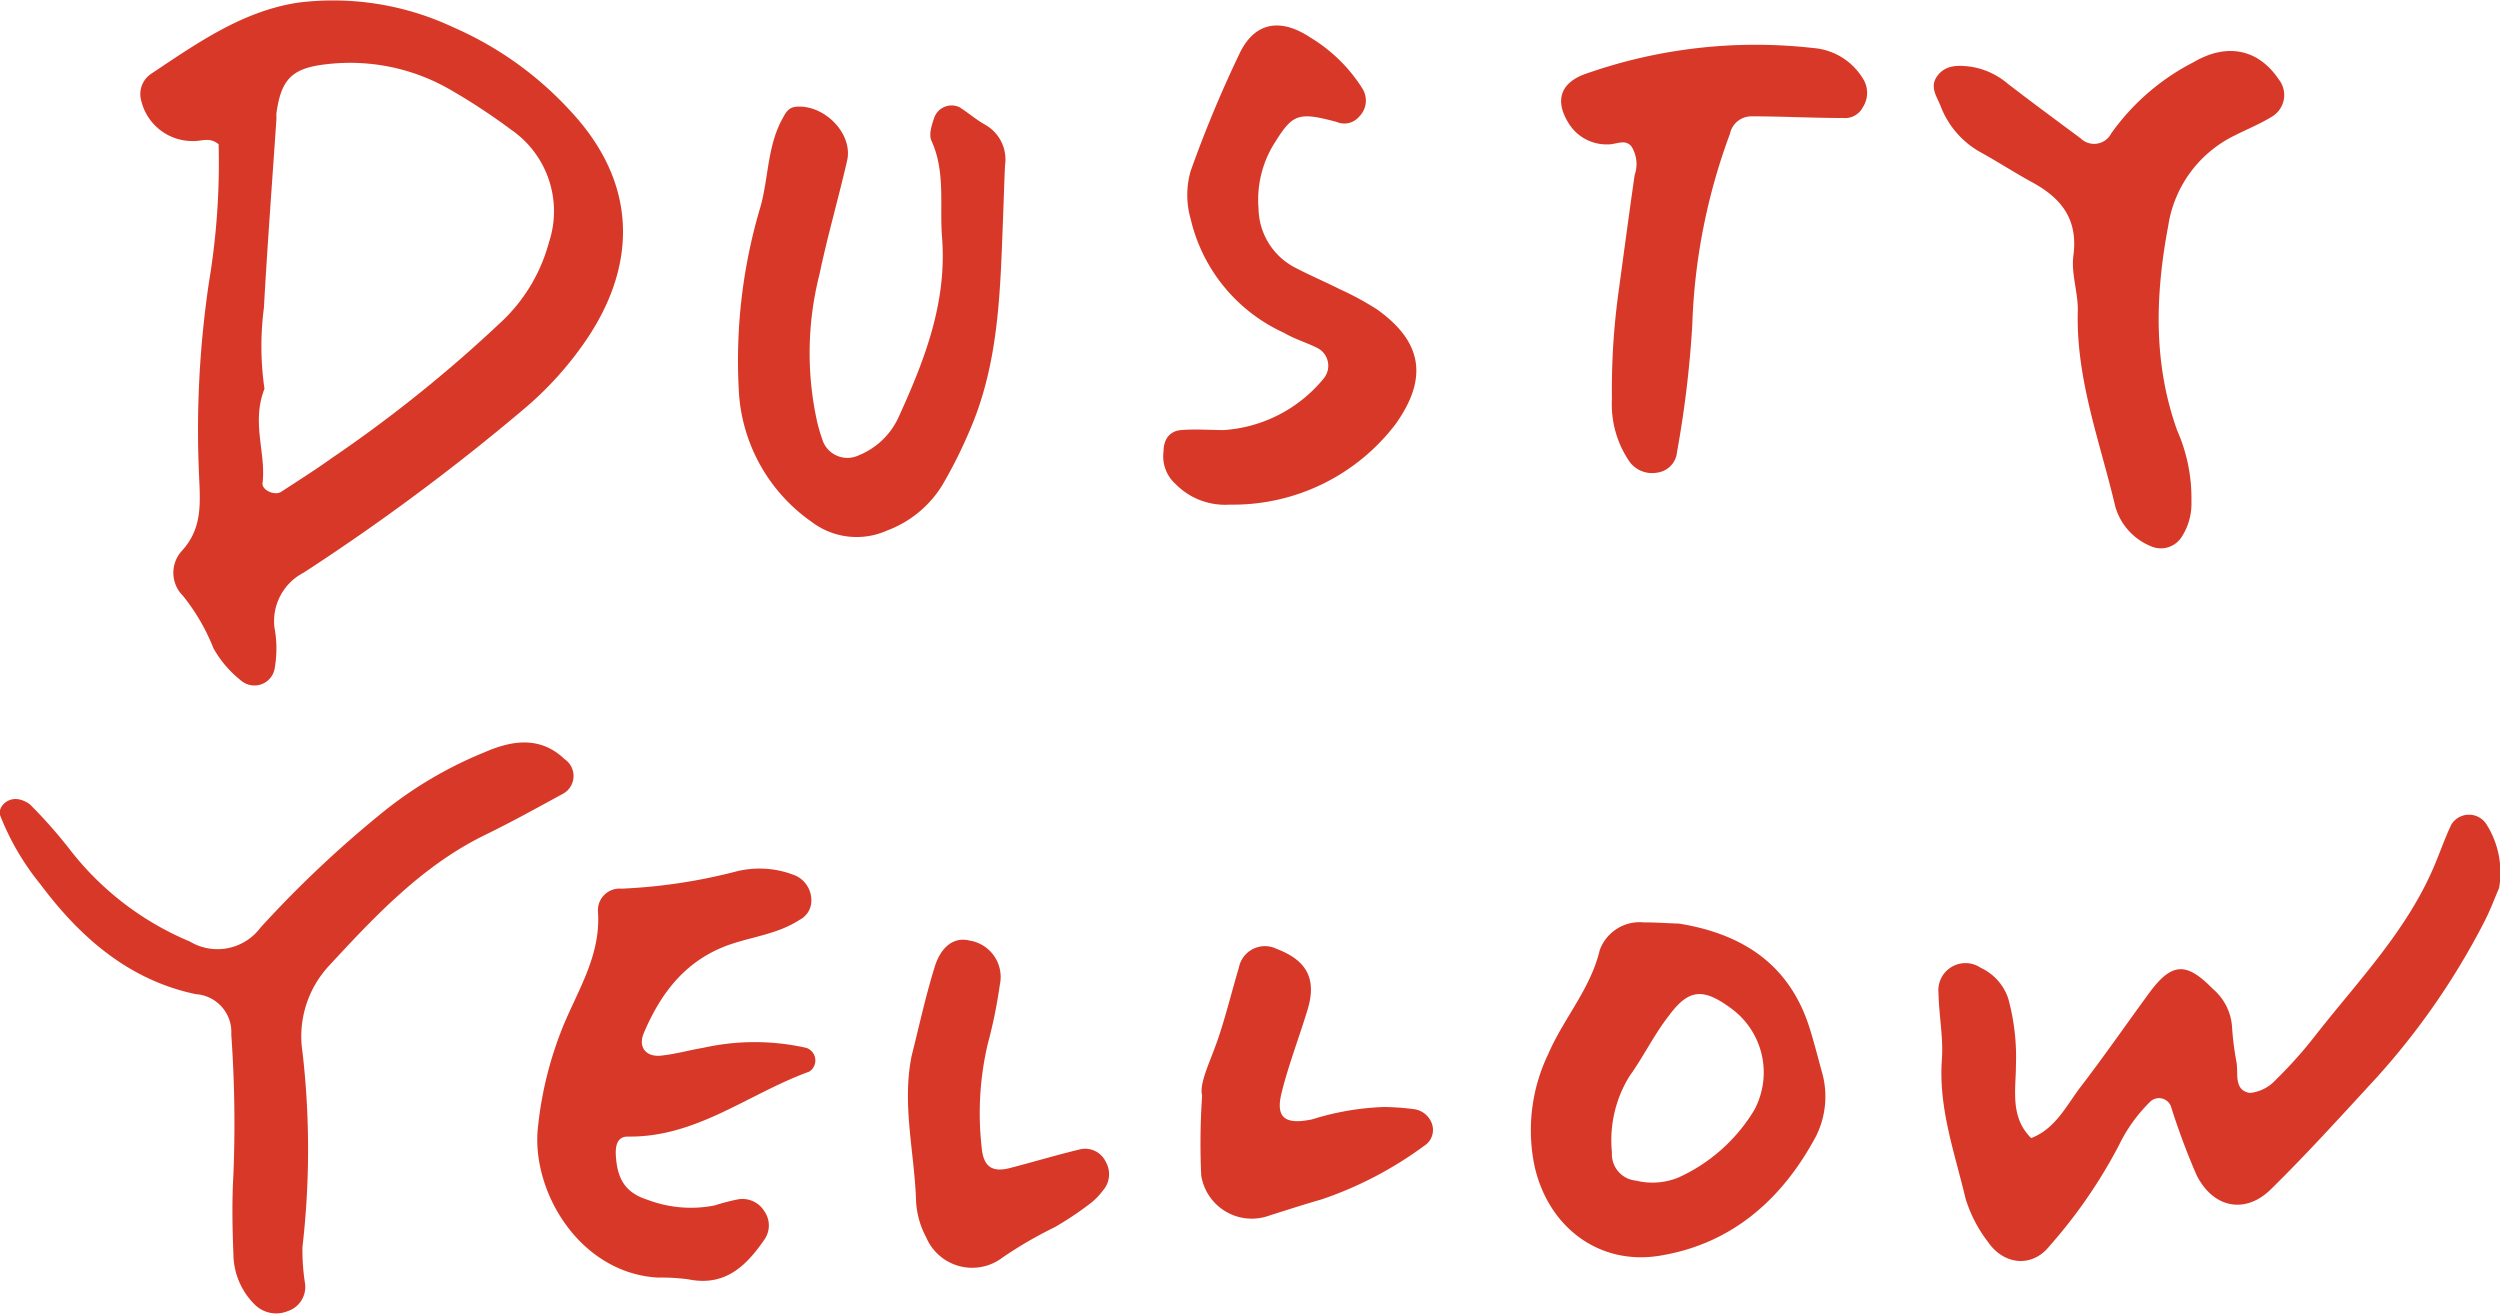
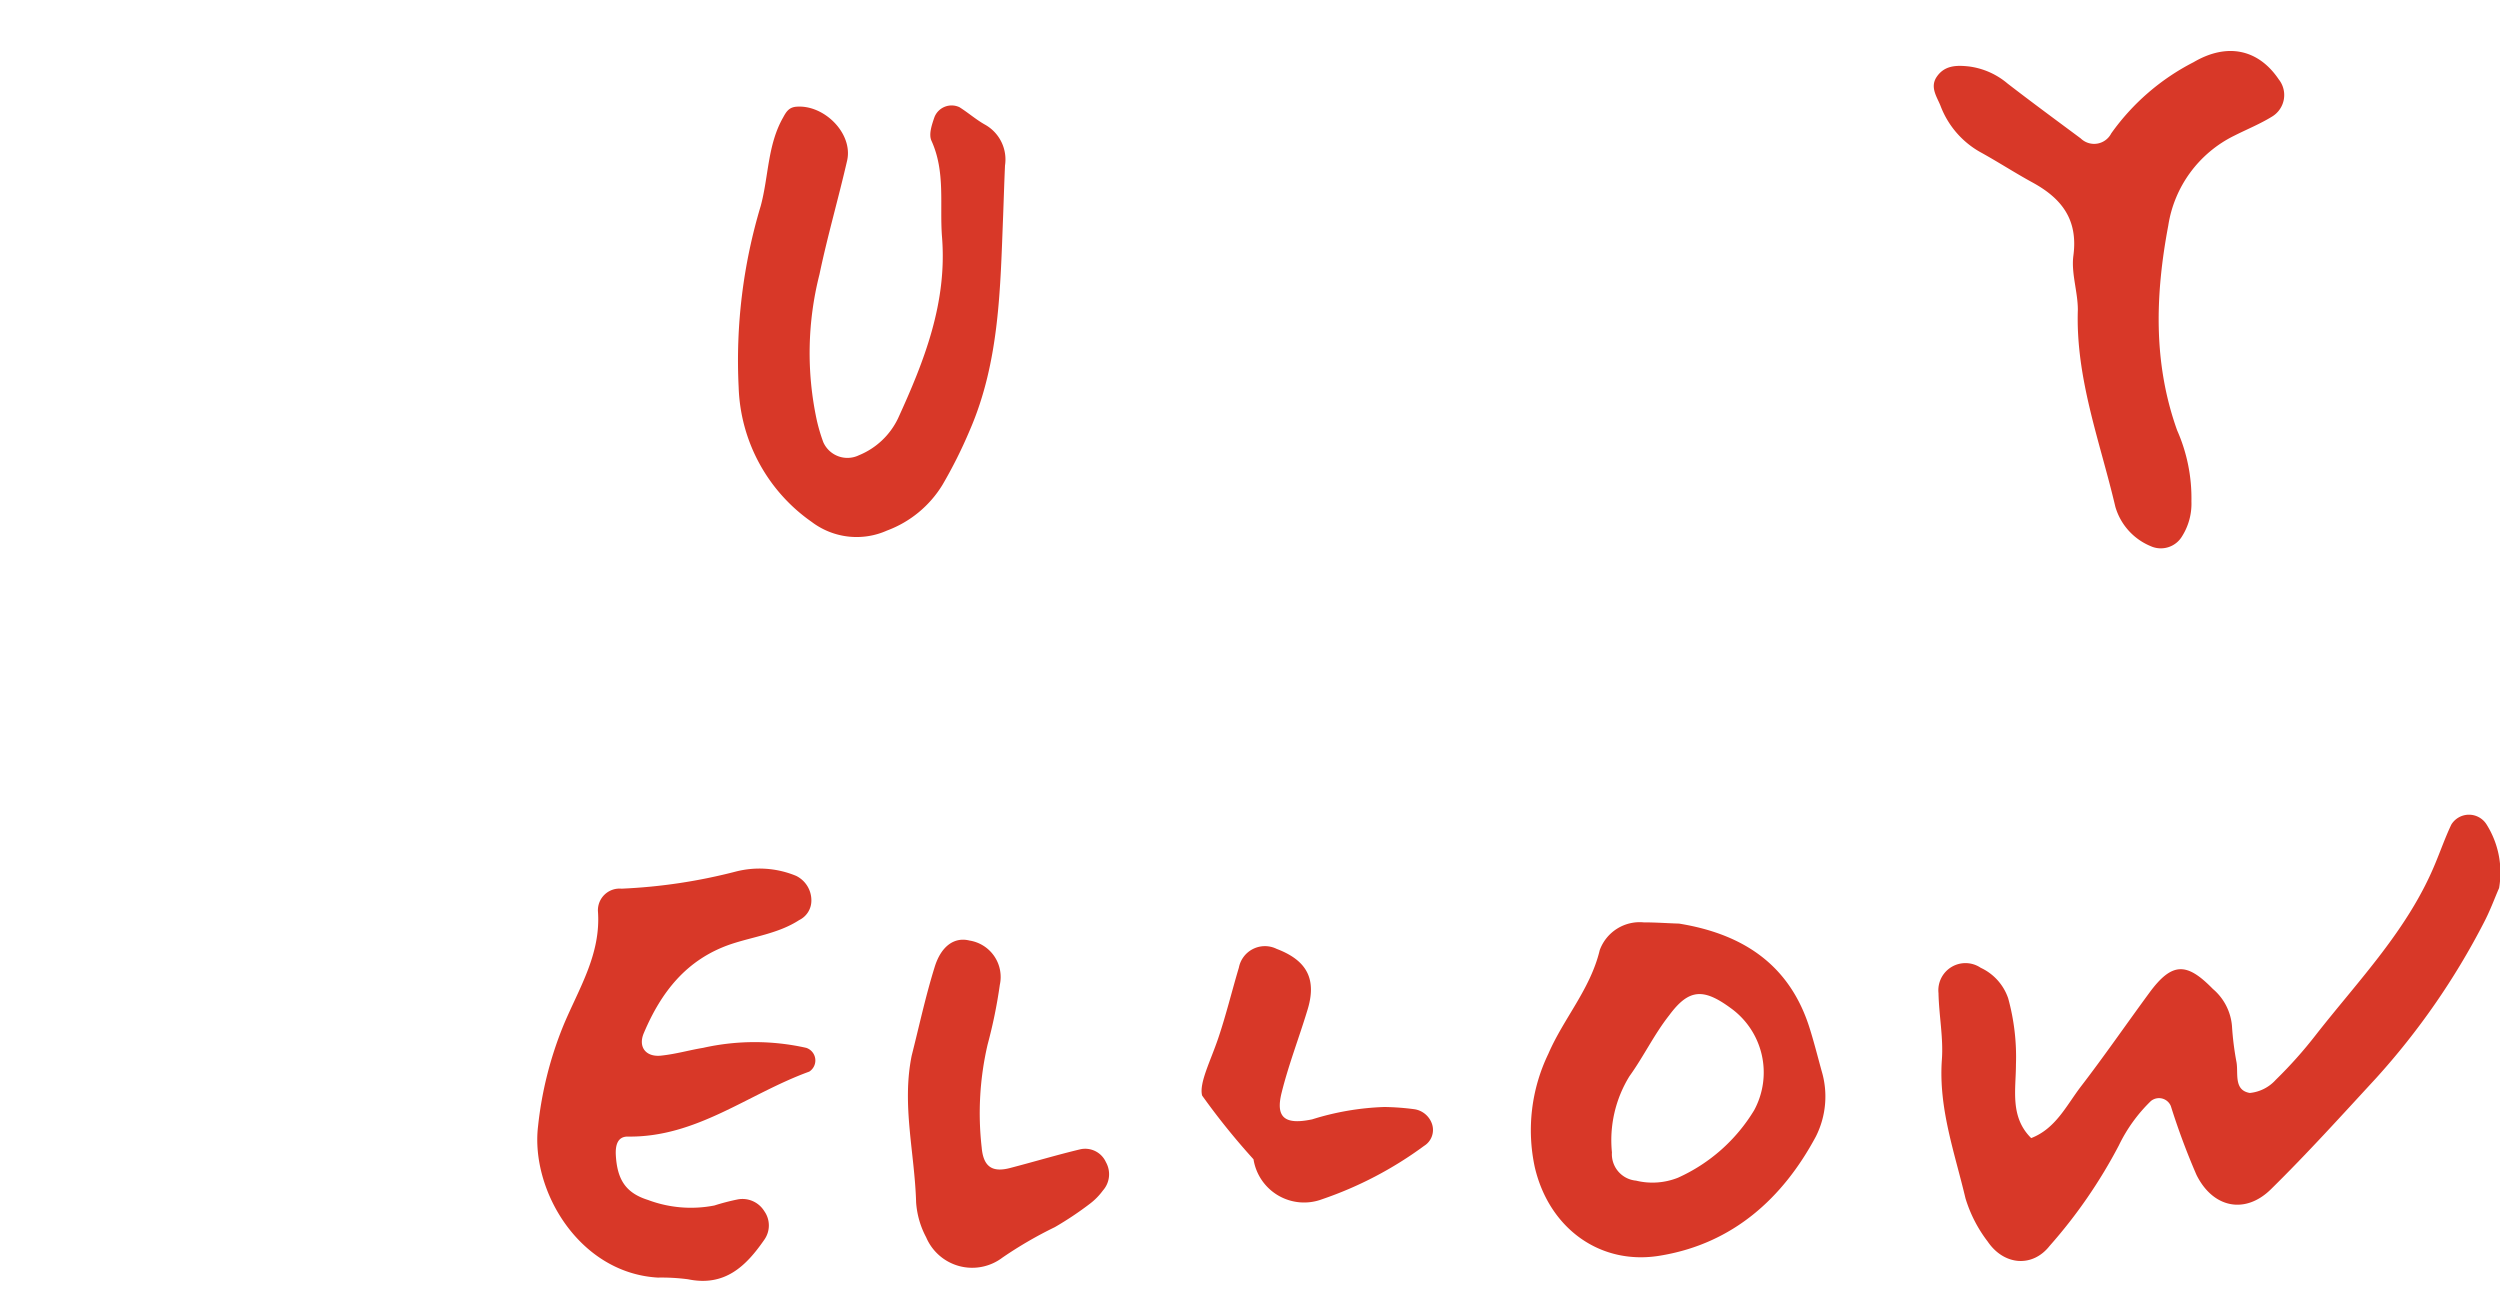
<svg xmlns="http://www.w3.org/2000/svg" width="163.98" height="86.16" viewBox="0 0 163.98 86.16">
  <defs>
    <style>.cls-1{fill:#d83828;}</style>
  </defs>
  <g id="レイヤー_2" data-name="レイヤー 2">
    <g id="レイヤー_1-2" data-name="レイヤー 1">
-       <path class="cls-1" d="M14.34,9.46c-.59-.48-1.1-.2-1.61-.21A3.45,3.45,0,0,1,9.26,6.59a1.6,1.6,0,0,1,.67-1.76c3-2,6-4.12,9.65-4.66A18.49,18.49,0,0,1,29.73,1.79a22.71,22.71,0,0,1,7.76,5.57c4.69,5.09,4,10.51.92,15a22.36,22.36,0,0,1-4,4.43A143.78,143.78,0,0,1,19.92,37.56,3.58,3.58,0,0,0,18,41.15,7.44,7.44,0,0,1,18,43.93a1.35,1.35,0,0,1-2.2.7A7.15,7.15,0,0,1,14,42.52a13.23,13.23,0,0,0-2-3.44,2.13,2.13,0,0,1-.07-2.95c1.33-1.45,1.21-3.07,1.13-4.86a65.88,65.88,0,0,1,.65-12.78A47.6,47.6,0,0,0,14.34,9.46Zm3,16.06c-.86,2.22.12,4.19-.12,6.16-.06.47.79.85,1.22.58,1.12-.73,2.24-1.44,3.32-2.21A89.92,89.92,0,0,0,33,21a11.07,11.07,0,0,0,3-5.08,6.49,6.49,0,0,0-2.47-7.41,40.67,40.67,0,0,0-4-2.63,13.13,13.13,0,0,0-8.09-1.67c-2.31.25-3,1-3.31,3.23,0,.13,0,.27,0,.4-.28,4.12-.59,8.23-.82,12.35A19.49,19.49,0,0,0,17.35,25.52Z" />
      <path class="cls-1" d="M163.92,58.25c-.25.56-.57,1.45-1,2.27a47.79,47.79,0,0,1-7.07,10.2c-2.27,2.46-4.51,4.94-6.89,7.28-1.69,1.67-3.81,1.24-4.89-.94a45.85,45.85,0,0,1-1.68-4.51.84.84,0,0,0-1.31-.33,10.25,10.25,0,0,0-2.1,2.91,33.15,33.15,0,0,1-4.54,6.59c-1.13,1.44-3,1.28-4.06-.28a8.92,8.92,0,0,1-1.46-2.84c-.71-3-1.77-5.9-1.55-9.07.11-1.45-.19-2.92-.22-4.39a1.78,1.78,0,0,1,2.77-1.66,3.42,3.42,0,0,1,1.8,2,14.48,14.48,0,0,1,.51,4.35c0,1.63-.41,3.43,1,4.82,1.6-.62,2.3-2.12,3.25-3.37,1.54-2,3-4.12,4.5-6.16s2.46-2,4.17-.25a3.57,3.57,0,0,1,1.25,2.43,19.27,19.27,0,0,0,.3,2.39c.12.74-.19,1.82.87,2a2.64,2.64,0,0,0,1.7-.86,28.77,28.77,0,0,0,2.67-3c2.8-3.57,6-6.86,7.78-11.16.36-.86.67-1.75,1.07-2.59a1.36,1.36,0,0,1,2.31,0A5.92,5.92,0,0,1,163.92,58.25Z" />
-       <path class="cls-1" d="M1.18,52.42a1.75,1.75,0,0,1,.78.34,31.29,31.29,0,0,1,2.65,3,19.42,19.42,0,0,0,7.85,6,3.52,3.52,0,0,0,4.63-.92,73.06,73.06,0,0,1,8.15-7.67,26.51,26.51,0,0,1,6.55-3.83c1.7-.74,3.6-1.12,5.25.46a1.33,1.33,0,0,1-.18,2.3c-1.63.89-3.26,1.79-4.93,2.61-4.17,2-7.3,5.34-10.38,8.67A6.8,6.8,0,0,0,19.84,69a55.74,55.74,0,0,1,0,12.78A13.57,13.57,0,0,0,20,84.13,1.67,1.67,0,0,1,18.87,86a2,2,0,0,1-2.22-.49,4.7,4.7,0,0,1-1.34-3.27c-.07-1.73-.1-3.47,0-5.2a82.86,82.86,0,0,0-.14-9.19,2.49,2.49,0,0,0-2.32-2.64C8.45,64.29,5.25,61.48,2.65,58A16.94,16.94,0,0,1,0,53.46C-.13,53,.39,52.32,1.18,52.42Z" />
      <path class="cls-1" d="M43.15,83.8c-5.18-.3-8.35-5.74-7.86-9.91a24.24,24.24,0,0,1,1.65-6.59c1-2.42,2.49-4.69,2.28-7.53a1.42,1.42,0,0,1,1.55-1.48,36,36,0,0,0,7.52-1.13,6.28,6.28,0,0,1,3.93.29,1.79,1.79,0,0,1,1,1.61,1.42,1.42,0,0,1-.8,1.29c-1.37.89-3,1.08-4.51,1.59-2.9,1-4.55,3.15-5.68,5.82-.39.91.13,1.59,1.14,1.48s1.83-.36,2.75-.51a15.42,15.42,0,0,1,6.76,0,.87.87,0,0,1,.2,1.56c-4,1.45-7.4,4.33-11.91,4.26-.67,0-.8.58-.78,1.16.08,1.66.65,2.54,2.12,3a8,8,0,0,0,4.35.36,14.54,14.54,0,0,1,1.54-.4,1.68,1.68,0,0,1,1.73.77,1.62,1.62,0,0,1,0,1.88c-1.19,1.72-2.58,3.09-5,2.59A13.34,13.34,0,0,0,43.15,83.8Z" />
      <path class="cls-1" d="M65.8,14.09c-.19,4.79-.23,9.62-2.19,14.13a30.65,30.65,0,0,1-1.79,3.58,7.2,7.2,0,0,1-3.64,3,4.88,4.88,0,0,1-4.93-.56,11.21,11.21,0,0,1-4.8-8.84,35.18,35.18,0,0,1,1.45-11.9c.52-1.93.44-4,1.47-5.8.19-.35.37-.66.86-.7,1.82-.15,3.72,1.74,3.34,3.51C55,13,54.28,15.47,53.75,18a20.92,20.92,0,0,0-.18,9.54A11.33,11.33,0,0,0,54,29a1.73,1.73,0,0,0,2.34.86,4.89,4.89,0,0,0,2.56-2.41c1.73-3.78,3.23-7.59,2.89-11.89-.17-2.11.24-4.27-.69-6.32-.19-.41,0-1,.19-1.55a1.21,1.21,0,0,1,1.64-.66c.56.35,1.07.8,1.65,1.13a2.62,2.62,0,0,1,1.34,2.7C65.87,12,65.84,13,65.8,14.09Z" />
      <path class="cls-1" d="M129.16,4.36a4.89,4.89,0,0,1,2.52,1.12c1.58,1.22,3.2,2.41,4.8,3.6a1.26,1.26,0,0,0,2-.33,15,15,0,0,1,5.4-4.67c2.23-1.31,4.27-.83,5.59,1.13a1.65,1.65,0,0,1-.43,2.43c-.79.49-1.66.84-2.49,1.26a7.91,7.91,0,0,0-4.33,5.9c-.85,4.52-1,9,.58,13.42a11,11,0,0,1,.94,4.67,4,4,0,0,1-.61,2.28,1.62,1.62,0,0,1-2.07.65,4,4,0,0,1-2.31-2.58c-1-4.27-2.61-8.42-2.46-12.92,0-1.19-.45-2.42-.29-3.57.31-2.37-.79-3.75-2.7-4.79-1.17-.64-2.29-1.37-3.44-2a5.85,5.85,0,0,1-2.57-3c-.22-.57-.7-1.2-.29-1.87C127.52,4.27,128.34,4.27,129.16,4.36Z" />
      <path class="cls-1" d="M110.13,60.58c4.25.69,7.3,2.74,8.59,6.93.28.9.51,1.81.76,2.72a5.83,5.83,0,0,1-.37,4.31c-2.19,4.09-5.46,7-10.1,7.8-4,.73-7.4-1.75-8.34-5.78a11.52,11.52,0,0,1,.89-7.44c1-2.32,2.76-4.24,3.37-6.8a2.79,2.79,0,0,1,2.88-1.82C108.61,60.5,109.41,60.56,110.13,60.58Zm-2.82,16.86a4.52,4.52,0,0,0,2.75-.19,11.21,11.21,0,0,0,5-4.43,5.2,5.2,0,0,0-1.57-6.72c-1.77-1.29-2.72-1.24-4,.49-1,1.27-1.68,2.71-2.61,4a8,8,0,0,0-1.15,5A1.74,1.74,0,0,0,107.31,77.44Z" />
-       <path class="cls-1" d="M80.65,33.1a4.54,4.54,0,0,1-3.53-1.34,2.44,2.44,0,0,1-.8-2.16c0-.73.36-1.32,1.14-1.39.93-.08,1.87,0,2.8,0a9.26,9.26,0,0,0,6.56-3.38,1.31,1.31,0,0,0-.4-2c-.71-.36-1.49-.58-2.2-1a10.93,10.93,0,0,1-6.12-7.46,5.67,5.67,0,0,1,0-3.16,79.19,79.19,0,0,1,3.22-7.73c1-2.06,2.7-2.31,4.66-1a10.31,10.31,0,0,1,3.39,3.34,1.48,1.48,0,0,1-.22,1.83A1.27,1.27,0,0,1,87.68,8c-2.57-.69-2.9-.52-4.13,1.46a7,7,0,0,0-1,4.23A4.44,4.44,0,0,0,85,17.58c.94.49,1.93.91,2.88,1.39a19.24,19.24,0,0,1,2.45,1.33c3,2.14,3.34,4.54,1.2,7.53A13.4,13.4,0,0,1,80.65,33.1Z" />
-       <path class="cls-1" d="M106.13,19.4c.36-2.64.71-5.28,1.09-7.92A2.17,2.17,0,0,0,107,9.59c-.43-.49-1-.11-1.5-.12A2.92,2.92,0,0,1,102.84,8c-.85-1.42-.47-2.55,1.09-3.13a33.55,33.55,0,0,1,15-1.72,4.19,4.19,0,0,1,3.26,2,1.73,1.73,0,0,1,0,1.88,1.32,1.32,0,0,1-1.31.71c-2,0-4-.11-6-.11a1.44,1.44,0,0,0-1.41,1.15A39.59,39.59,0,0,0,111,21.32a69.49,69.49,0,0,1-1,8.32A1.5,1.5,0,0,1,108.7,31a1.84,1.84,0,0,1-1.79-.68,6.65,6.65,0,0,1-1.18-4.15A46.79,46.79,0,0,1,106.13,19.4Z" />
      <path class="cls-1" d="M59.8,69.24c.49-1.94.91-3.89,1.5-5.79.43-1.42,1.32-2,2.28-1.76a2.42,2.42,0,0,1,2,2.91,32.25,32.25,0,0,1-.8,3.91,19.91,19.91,0,0,0-.39,6.75c.11,1.27.69,1.66,1.87,1.35,1.54-.4,3.07-.86,4.62-1.23a1.49,1.49,0,0,1,1.66.85,1.61,1.61,0,0,1-.2,1.86,4.19,4.19,0,0,1-.83.85,21.78,21.78,0,0,1-2.32,1.55,26.69,26.69,0,0,0-3.44,2,3.28,3.28,0,0,1-5-1.33,5.69,5.69,0,0,1-.66-2.29C60,75.64,59.14,72.47,59.8,69.24Z" />
-       <path class="cls-1" d="M78.85,71.86c-.21-.81.55-2.26,1.06-3.77s.89-3.08,1.35-4.62a1.74,1.74,0,0,1,2.48-1.23c2,.76,2.66,2,2,4.07-.54,1.78-1.22,3.53-1.67,5.34-.42,1.65.19,2.15,2,1.77a17.7,17.7,0,0,1,4.73-.81,16.5,16.5,0,0,1,2,.15,1.45,1.45,0,0,1,1.14,1,1.23,1.23,0,0,1-.53,1.4,24.69,24.69,0,0,1-6.69,3.5c-1.15.33-2.29.7-3.43,1.06a3.36,3.36,0,0,1-4.5-2.62A46.22,46.22,0,0,1,78.85,71.86Z" />
+       <path class="cls-1" d="M78.85,71.86c-.21-.81.55-2.26,1.06-3.77s.89-3.08,1.35-4.62a1.74,1.74,0,0,1,2.48-1.23c2,.76,2.66,2,2,4.07-.54,1.78-1.22,3.53-1.67,5.34-.42,1.65.19,2.15,2,1.77a17.7,17.7,0,0,1,4.73-.81,16.5,16.5,0,0,1,2,.15,1.45,1.45,0,0,1,1.14,1,1.23,1.23,0,0,1-.53,1.4,24.69,24.69,0,0,1-6.69,3.5a3.36,3.36,0,0,1-4.5-2.62A46.22,46.22,0,0,1,78.85,71.86Z" />
    </g>
  </g>
</svg>